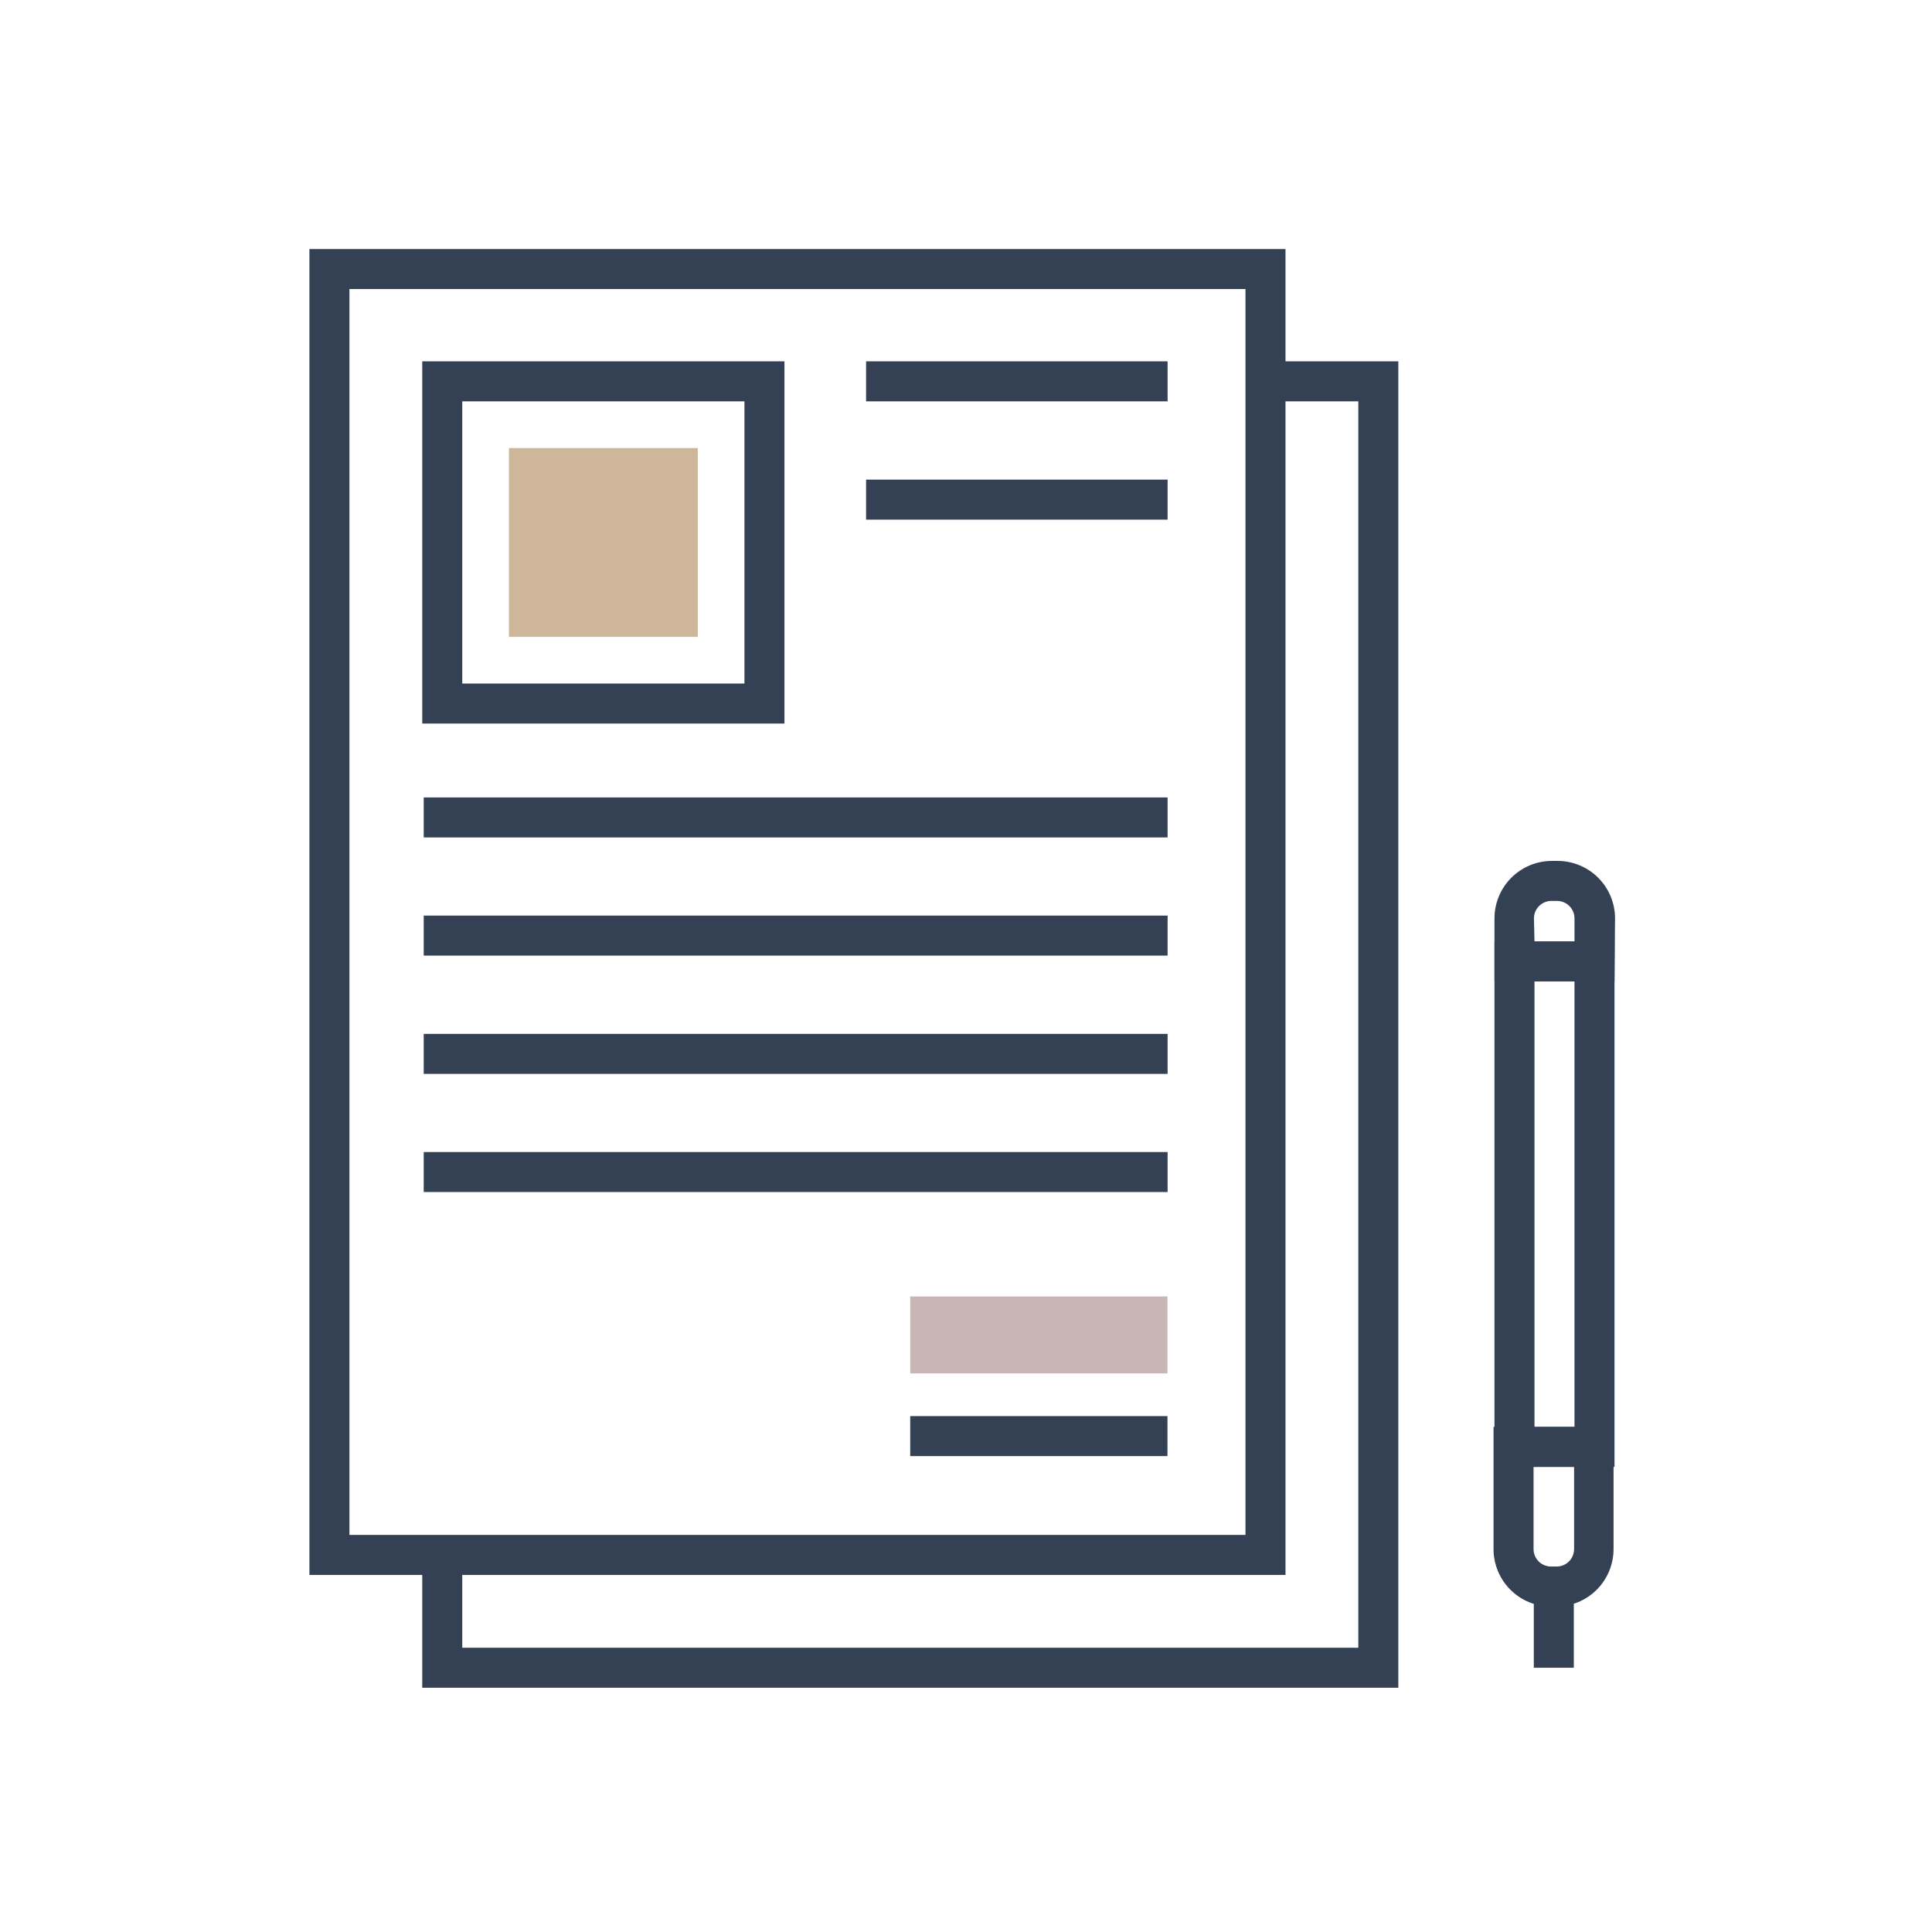
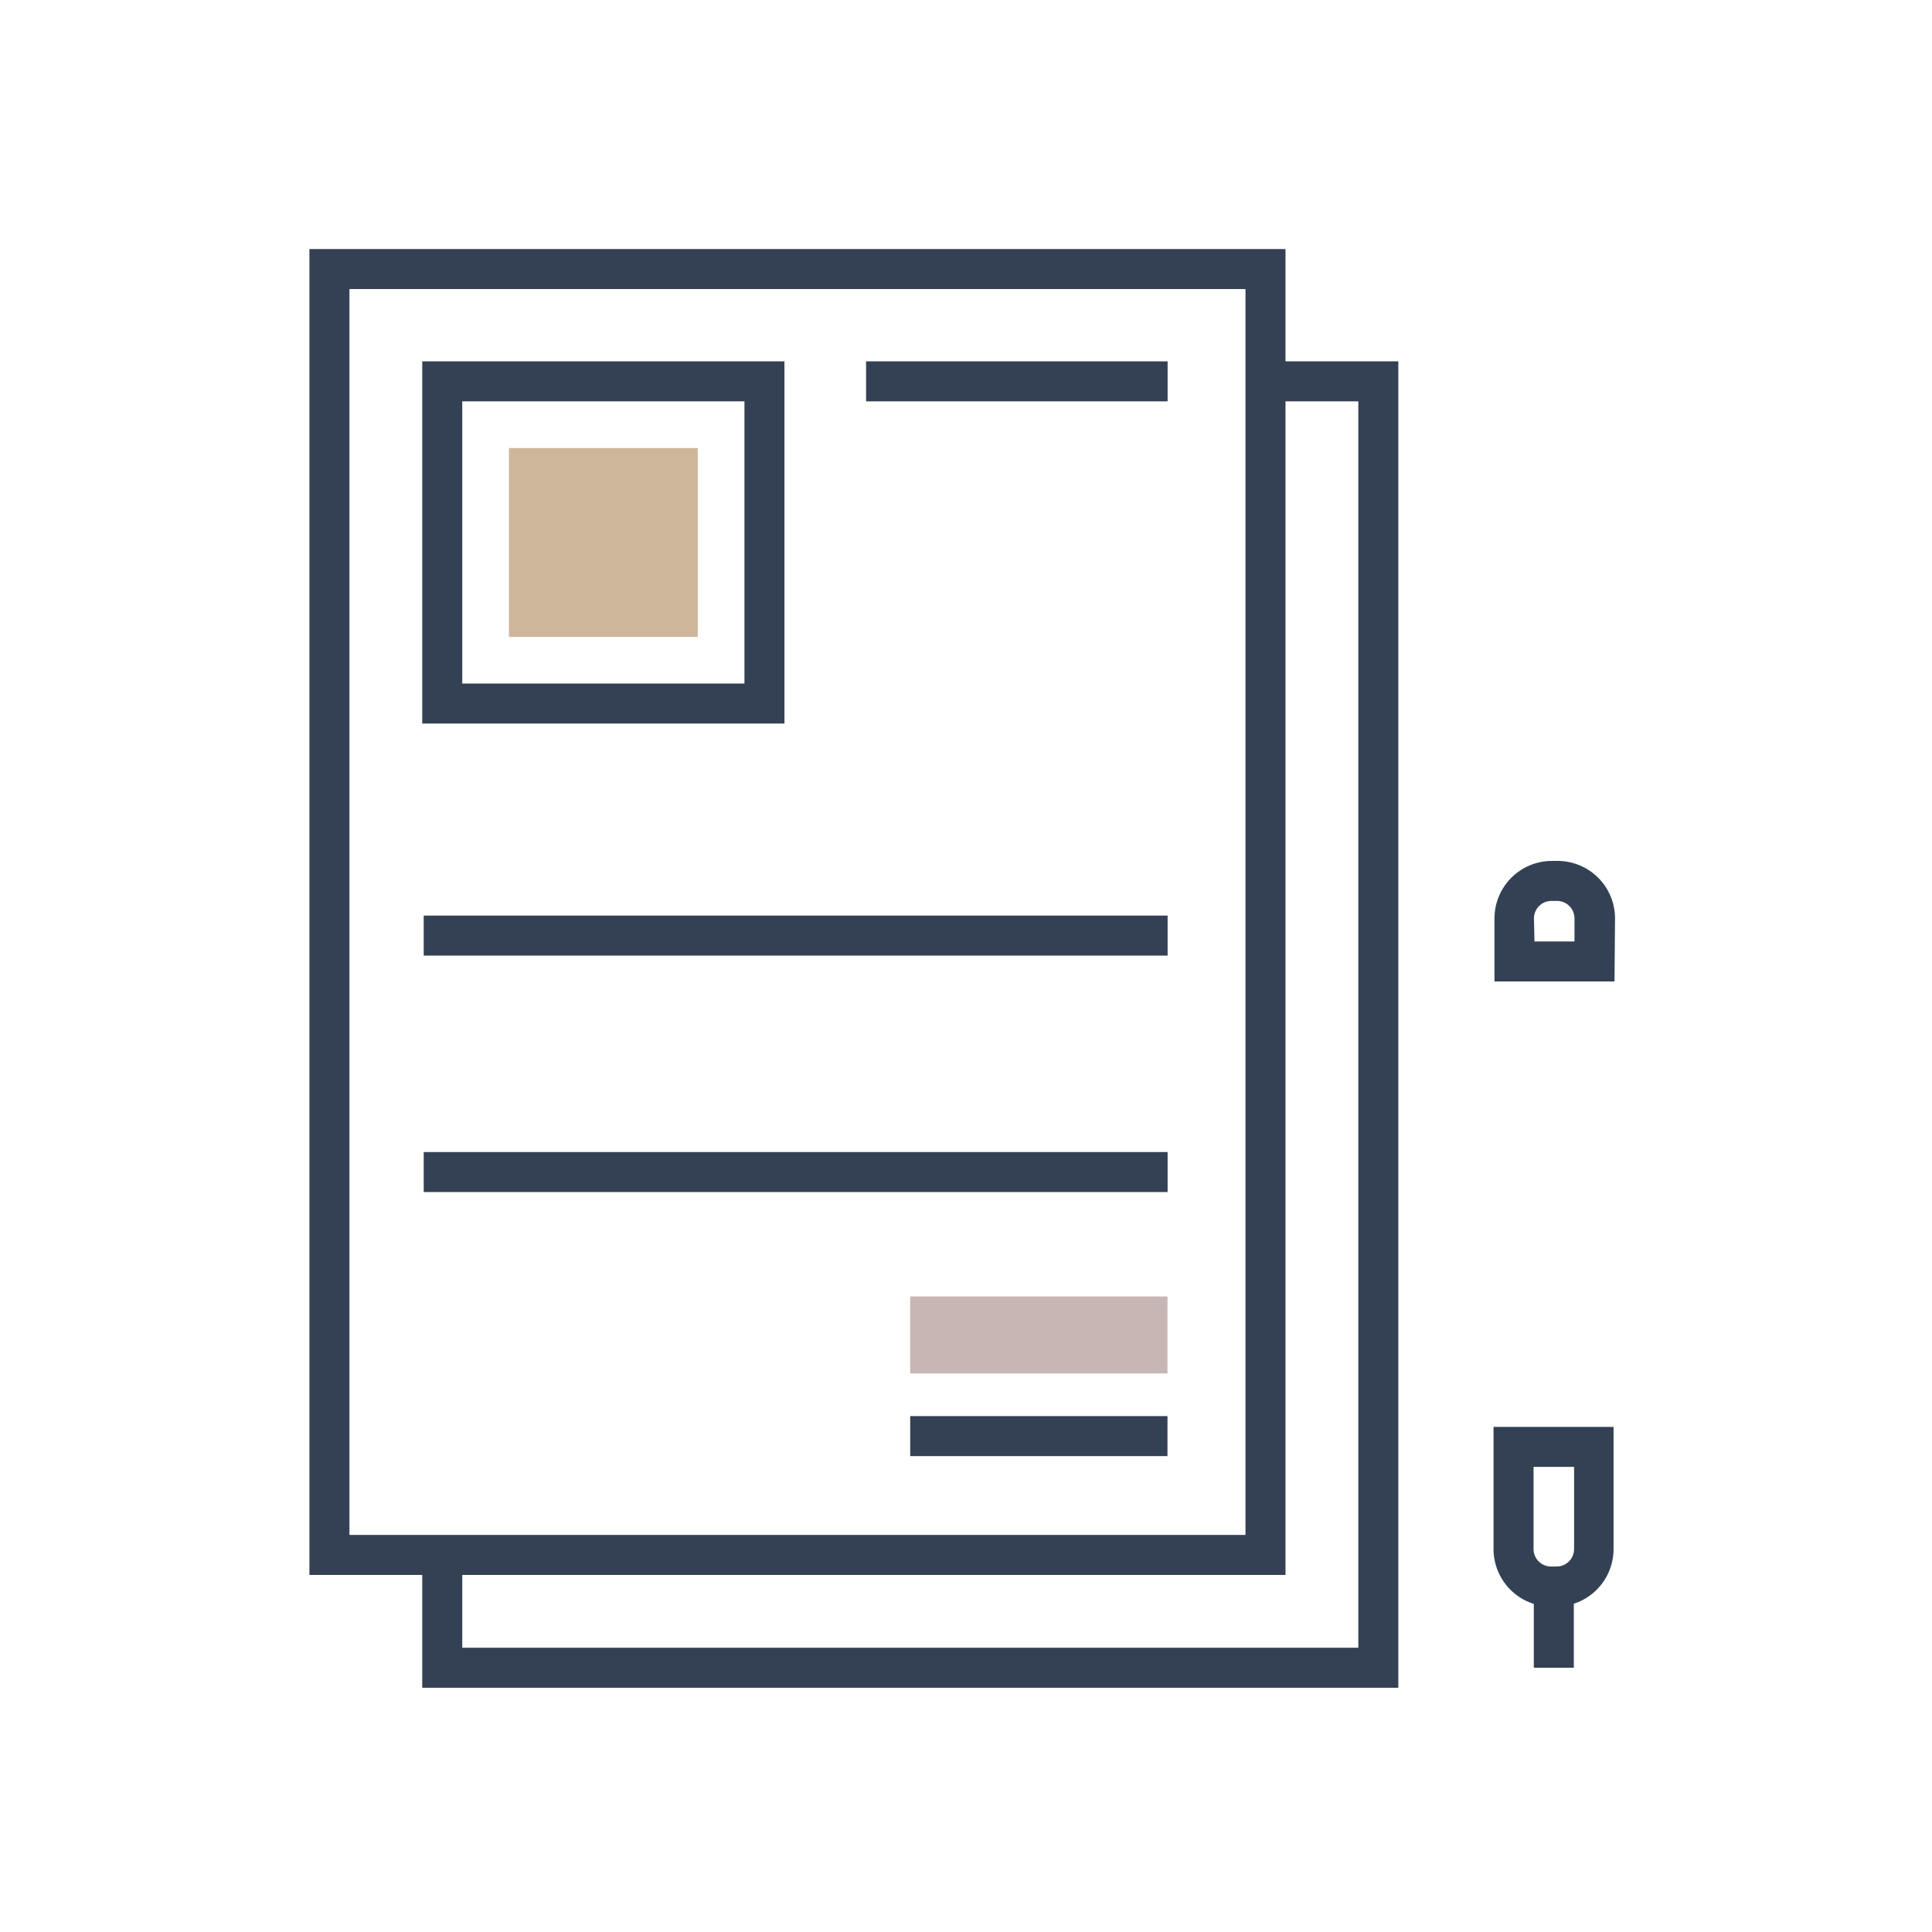
<svg xmlns="http://www.w3.org/2000/svg" width="256" height="256" viewBox="0 0 256 256" fill="none">
  <path d="M170.335 208.686H41V33H170.335V208.686zM46.301 203.385H165.033V38.301H46.301V203.385z" fill="#344154" />
  <path d="M185.284 223.636H55.949V206.035H61.251v12.3H179.983V53.181H167.684V47.879h17.6V223.636z" fill="#344154" />
  <path d="M103.944 95.874H55.949V47.879H103.944V95.874zM61.251 90.573H98.643V53.181H61.251v37.392z" fill="#344154" />
  <path d="M92.458 84.388V59.365H67.436V84.388H92.458z" fill="#ab8151" fill-opacity=".58" />
-   <path d="M154.714 105.664H56.145v5.301H154.714v-5.301z" fill="#344154" />
  <path d="M154.714 121.32H56.145V126.622H154.714V121.32z" fill="#344154" />
-   <path d="M154.714 136.995H56.145V142.296H154.714V136.995z" fill="#344154" />
  <path d="M154.714 47.879H114.76V53.181h39.954V47.879z" fill="#344154" />
-   <path d="M154.714 63.553H114.76V68.855h39.954V63.553z" fill="#344154" />
  <path d="M154.714 152.651H56.145V157.952H154.714V152.651z" fill="#344154" />
  <path d="M154.696 187.64H120.608V192.941h34.088V187.64z" fill="#344154" />
  <path d="M154.696 171.789H120.608v10.196h34.088V171.789z" fill="#b09794" fill-opacity=".7" />
-   <path d="M213.93 194.373H198.026V124.748H213.93v69.625zM203.328 189.071H208.629V130.05H203.328v59.021z" fill="#344154" />
  <path d="M206.26 212.874H205.518C203.498 212.874 201.56 212.072 200.132 210.643 198.704 209.215 197.901 207.278 197.901 205.258V189.071h15.904v16.187C213.805 207.266 213.013 209.192 211.6 210.619 210.187 212.045 208.267 212.856 206.26 212.874v0zM203.203 194.372v10.886C203.203 205.872 203.447 206.461 203.881 206.895S204.904 207.573 205.518 207.573H206.26C206.874 207.573 207.463 207.329 207.897 206.895S208.575 205.872 208.575 205.258V194.372H203.203z" fill="#344154" />
  <path d="M208.539 210.224H203.237v10.761H208.539V210.224z" fill="#344154" />
  <path d="M213.93 130.05H198.026V121.691C198.026 119.671 198.829 117.734 200.257 116.306 201.685 114.877 203.623 114.075 205.643 114.075H206.385C208.405 114.075 210.342 114.877 211.77 116.306 213.199 117.734 214.001 119.671 214.001 121.691L213.93 130.05zM203.328 124.748H208.629v-3.057C208.629 121.077 208.385 120.489 207.951 120.054 207.517 119.62 206.928 119.376 206.314 119.376H205.572C204.958 119.376 204.369 119.62 203.935 120.054 203.501 120.489 203.257 121.077 203.257 121.691L203.328 124.748z" fill="#344154" />
</svg>